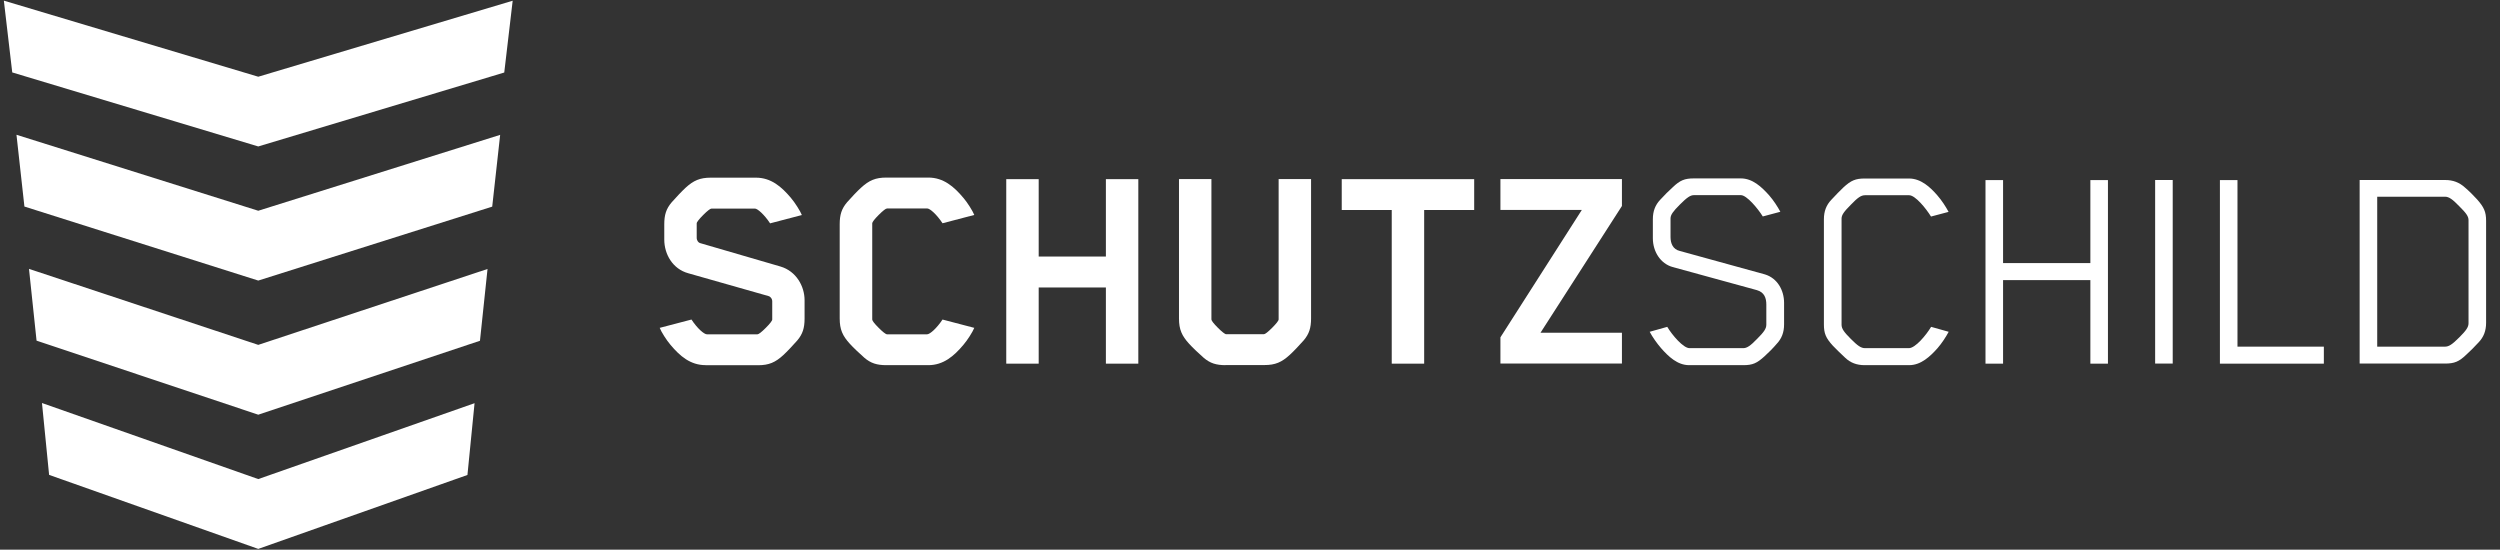
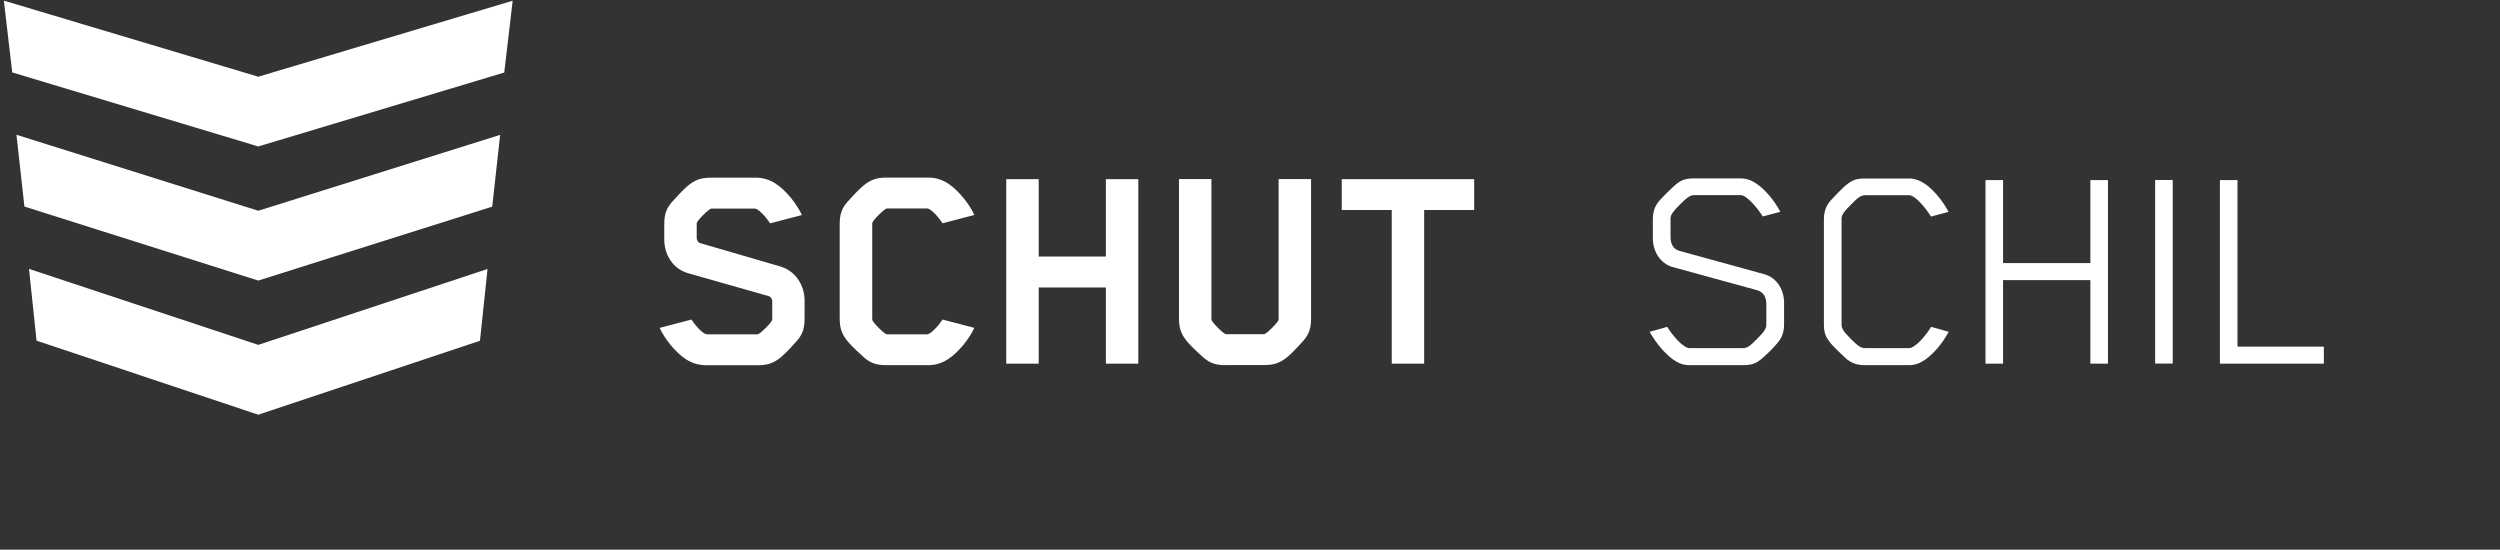
<svg xmlns="http://www.w3.org/2000/svg" width="141" height="31" viewBox="0 0 141 31" fill="none">
  <rect x="0" y="0" width="141" height="31" fill="#333333" stroke="none" />
  <g id="Layer_1" clip-path="url(#clip0_311_5639)">
    <g id="Group 522">
      <g id="Group 517">
-         <path id="Path 160" d="M2.368 22.735L2.769 26.783L14.566 30.958L26.364 26.788L26.765 22.74L14.566 27.02L2.368 22.73V22.735Z" fill="white" />
-       </g>
+         </g>
      <g id="Group 518">
        <path id="Path 161" d="M1.635 15.165L2.062 19.213L14.566 23.389L27.07 19.219L27.497 15.17L14.566 19.451L1.635 15.165Z" fill="white" />
      </g>
      <g id="Group 519">
        <path id="Path 162" d="M0.929 7.601L1.377 11.649L14.566 15.824L27.761 11.654L28.209 7.606L14.566 11.886L0.929 7.601Z" fill="white" />
      </g>
      <g id="Group 520">
        <path id="Path 163" d="M0.217 0.036L0.691 4.085L14.566 8.26L28.44 4.09L28.915 0.041L14.566 4.327L0.217 0.036Z" fill="white" />
      </g>
    </g>
    <g id="SCHUTZSCHILD">
      <g id="Group">
        <path id="Vector" d="M39.795 20.594C38.941 20.594 38.351 20.088 37.813 19.445C37.602 19.203 37.291 18.712 37.207 18.491L38.999 18.022C39.331 18.528 39.711 18.855 39.869 18.855H42.721C42.789 18.855 42.948 18.733 43.19 18.491C43.417 18.264 43.554 18.09 43.554 18.022V16.994C43.554 16.836 43.433 16.714 43.343 16.698L38.82 15.412C37.934 15.17 37.465 14.332 37.465 13.514V12.645C37.465 12.123 37.571 11.775 37.882 11.411C38.093 11.169 38.472 10.768 38.662 10.594C39.115 10.178 39.479 10.02 40.09 10.02H42.631C43.485 10.02 44.076 10.526 44.614 11.169C44.824 11.411 45.135 11.902 45.225 12.128L43.433 12.597C43.101 12.091 42.721 11.764 42.579 11.764H40.127C40.059 11.764 39.901 11.886 39.658 12.128C39.432 12.355 39.294 12.529 39.294 12.597V13.414C39.294 13.572 39.4 13.694 39.484 13.71L44.023 15.033C44.909 15.296 45.378 16.145 45.378 16.93V17.974C45.378 18.496 45.272 18.844 44.961 19.208C44.751 19.45 44.371 19.851 44.181 20.025C43.728 20.441 43.364 20.599 42.753 20.599H39.795V20.594Z" fill="white" />
        <path id="Vector_2" d="M49.985 20.595C49.463 20.595 49.115 20.489 48.751 20.178C48.509 19.967 48.108 19.588 47.934 19.393C47.517 18.939 47.359 18.576 47.359 17.964V12.64C47.359 12.118 47.465 11.77 47.776 11.406C47.987 11.164 48.366 10.763 48.561 10.589C49.015 10.173 49.378 10.015 49.99 10.015H52.357C53.211 10.015 53.801 10.521 54.339 11.164C54.55 11.406 54.861 11.897 54.95 12.123L53.158 12.592C52.826 12.086 52.446 11.759 52.304 11.759H50.027C49.958 11.759 49.8 11.881 49.558 12.123C49.331 12.35 49.194 12.524 49.194 12.592V18.022C49.194 18.091 49.315 18.249 49.558 18.491C49.784 18.718 49.958 18.855 50.027 18.855H52.288C52.446 18.855 52.826 18.523 53.158 18.022L54.95 18.491C54.861 18.718 54.55 19.203 54.339 19.445C53.801 20.088 53.205 20.595 52.357 20.595H49.99H49.985Z" fill="white" />
        <path id="Vector_3" d="M62.372 10.104H64.201V20.51H62.372V16.214H58.582V20.51H56.753V10.104H58.582V14.469H62.372V10.104Z" fill="white" />
        <path id="Vector_4" d="M69.12 20.595C68.598 20.595 68.251 20.489 67.887 20.178C67.644 19.967 67.244 19.588 67.07 19.393C66.653 18.939 66.495 18.576 66.495 17.964V10.099H68.324V18.017C68.324 18.085 68.446 18.244 68.688 18.486C68.915 18.713 69.089 18.85 69.157 18.85H71.282C71.35 18.85 71.508 18.729 71.751 18.486C71.978 18.259 72.115 18.085 72.115 18.017V10.099H73.944V17.964C73.944 18.486 73.838 18.834 73.527 19.198C73.316 19.44 72.937 19.841 72.742 20.015C72.288 20.431 71.925 20.589 71.313 20.589H69.12V20.595Z" fill="white" />
        <path id="Vector_5" d="M83.144 10.104V11.844H80.323V20.51H78.494V11.844H75.674V10.104H83.138H83.144Z" fill="white" />
-         <path id="Vector_6" d="M91.477 10.104V11.617L86.885 18.765H91.477V20.505H84.624V19.024L89.216 11.839H84.624V10.099H91.477V10.104Z" fill="white" />
      </g>
      <g id="Group_2">
        <path id="Vector_7" d="M95.267 20.595C94.608 20.595 94.102 20.11 93.685 19.636C93.443 19.356 93.2 19.008 93.042 18.713L94.033 18.434C94.312 18.903 94.94 19.636 95.288 19.636H98.314C98.524 19.636 98.714 19.514 99.099 19.114C99.484 18.729 99.621 18.539 99.621 18.312V17.179C99.621 16.815 99.515 16.483 99.083 16.362L94.334 15.06C93.653 14.87 93.221 14.19 93.221 13.441V12.361C93.221 11.908 93.358 11.56 93.638 11.264C93.827 11.053 94.175 10.706 94.334 10.569C94.75 10.168 95.013 10.062 95.535 10.062H98.182C98.841 10.062 99.347 10.532 99.784 11.022C100.027 11.301 100.253 11.649 100.412 11.944L99.421 12.208C99.141 11.755 98.514 11.006 98.187 11.006H95.541C95.33 11.006 95.14 11.143 94.739 11.544C94.355 11.929 94.218 12.118 94.218 12.324V13.368C94.218 13.732 94.355 14.064 94.739 14.153L99.542 15.476C100.238 15.687 100.622 16.362 100.622 17.079V18.297C100.622 18.75 100.485 19.098 100.206 19.393C100.032 19.604 99.684 19.952 99.526 20.089C99.088 20.489 98.846 20.595 98.324 20.595H95.277H95.267Z" fill="white" />
        <path id="Vector_8" d="M105.167 20.595C104.713 20.595 104.365 20.458 104.07 20.179C103.859 19.989 103.511 19.641 103.374 19.499C102.974 19.061 102.868 18.803 102.868 18.297V12.366C102.868 11.913 103.005 11.565 103.285 11.27C103.474 11.059 103.822 10.711 103.965 10.574C104.397 10.173 104.66 10.068 105.167 10.068H107.67C108.329 10.068 108.851 10.537 109.273 11.027C109.516 11.307 109.742 11.655 109.9 11.95L108.909 12.213C108.63 11.76 108.024 11.011 107.676 11.011H105.188C104.961 11.011 104.771 11.149 104.386 11.549C104.002 11.934 103.864 12.124 103.864 12.329V18.312C103.864 18.539 104.002 18.729 104.386 19.114C104.771 19.499 104.961 19.636 105.188 19.636H107.66C108.024 19.636 108.635 18.903 108.915 18.434L109.906 18.713C109.747 19.008 109.521 19.356 109.278 19.636C108.862 20.105 108.34 20.595 107.676 20.595H105.172H105.167Z" fill="white" />
        <path id="Vector_9" d="M117.897 10.157H118.888V20.51H117.897V15.798H112.973V20.51H111.982V10.157H112.973V14.838H117.897V10.157Z" fill="white" />
        <path id="Vector_10" d="M121.55 20.505V10.152H122.541V20.505H121.55Z" fill="white" />
        <path id="Vector_11" d="M126.194 19.551H131.065V20.51H125.203V10.157H126.194V19.551Z" fill="white" />
-         <path id="Vector_12" d="M140.216 12.45V18.207C140.216 18.66 140.079 19.008 139.8 19.303C139.61 19.514 139.262 19.862 139.104 19.999C138.688 20.4 138.424 20.505 137.902 20.505H133.084V10.152H137.902C138.355 10.152 138.703 10.289 139.014 10.568C139.225 10.742 139.573 11.09 139.71 11.248C140.095 11.686 140.216 11.944 140.216 12.45ZM139.225 12.413C139.225 12.203 139.088 12.013 138.703 11.633C138.319 11.232 138.113 11.095 137.902 11.095H134.075V19.551H137.902C138.113 19.551 138.303 19.43 138.703 19.029C139.088 18.644 139.225 18.454 139.225 18.228V12.419V12.413Z" fill="white" />
      </g>
    </g>
  </g>
  <defs>
    <clipPath id="clip0_311_5639">
      <rect width="140" height="30.928" fill="white" transform="translate(0.217 0.036)" />
    </clipPath>
  </defs>
</svg>